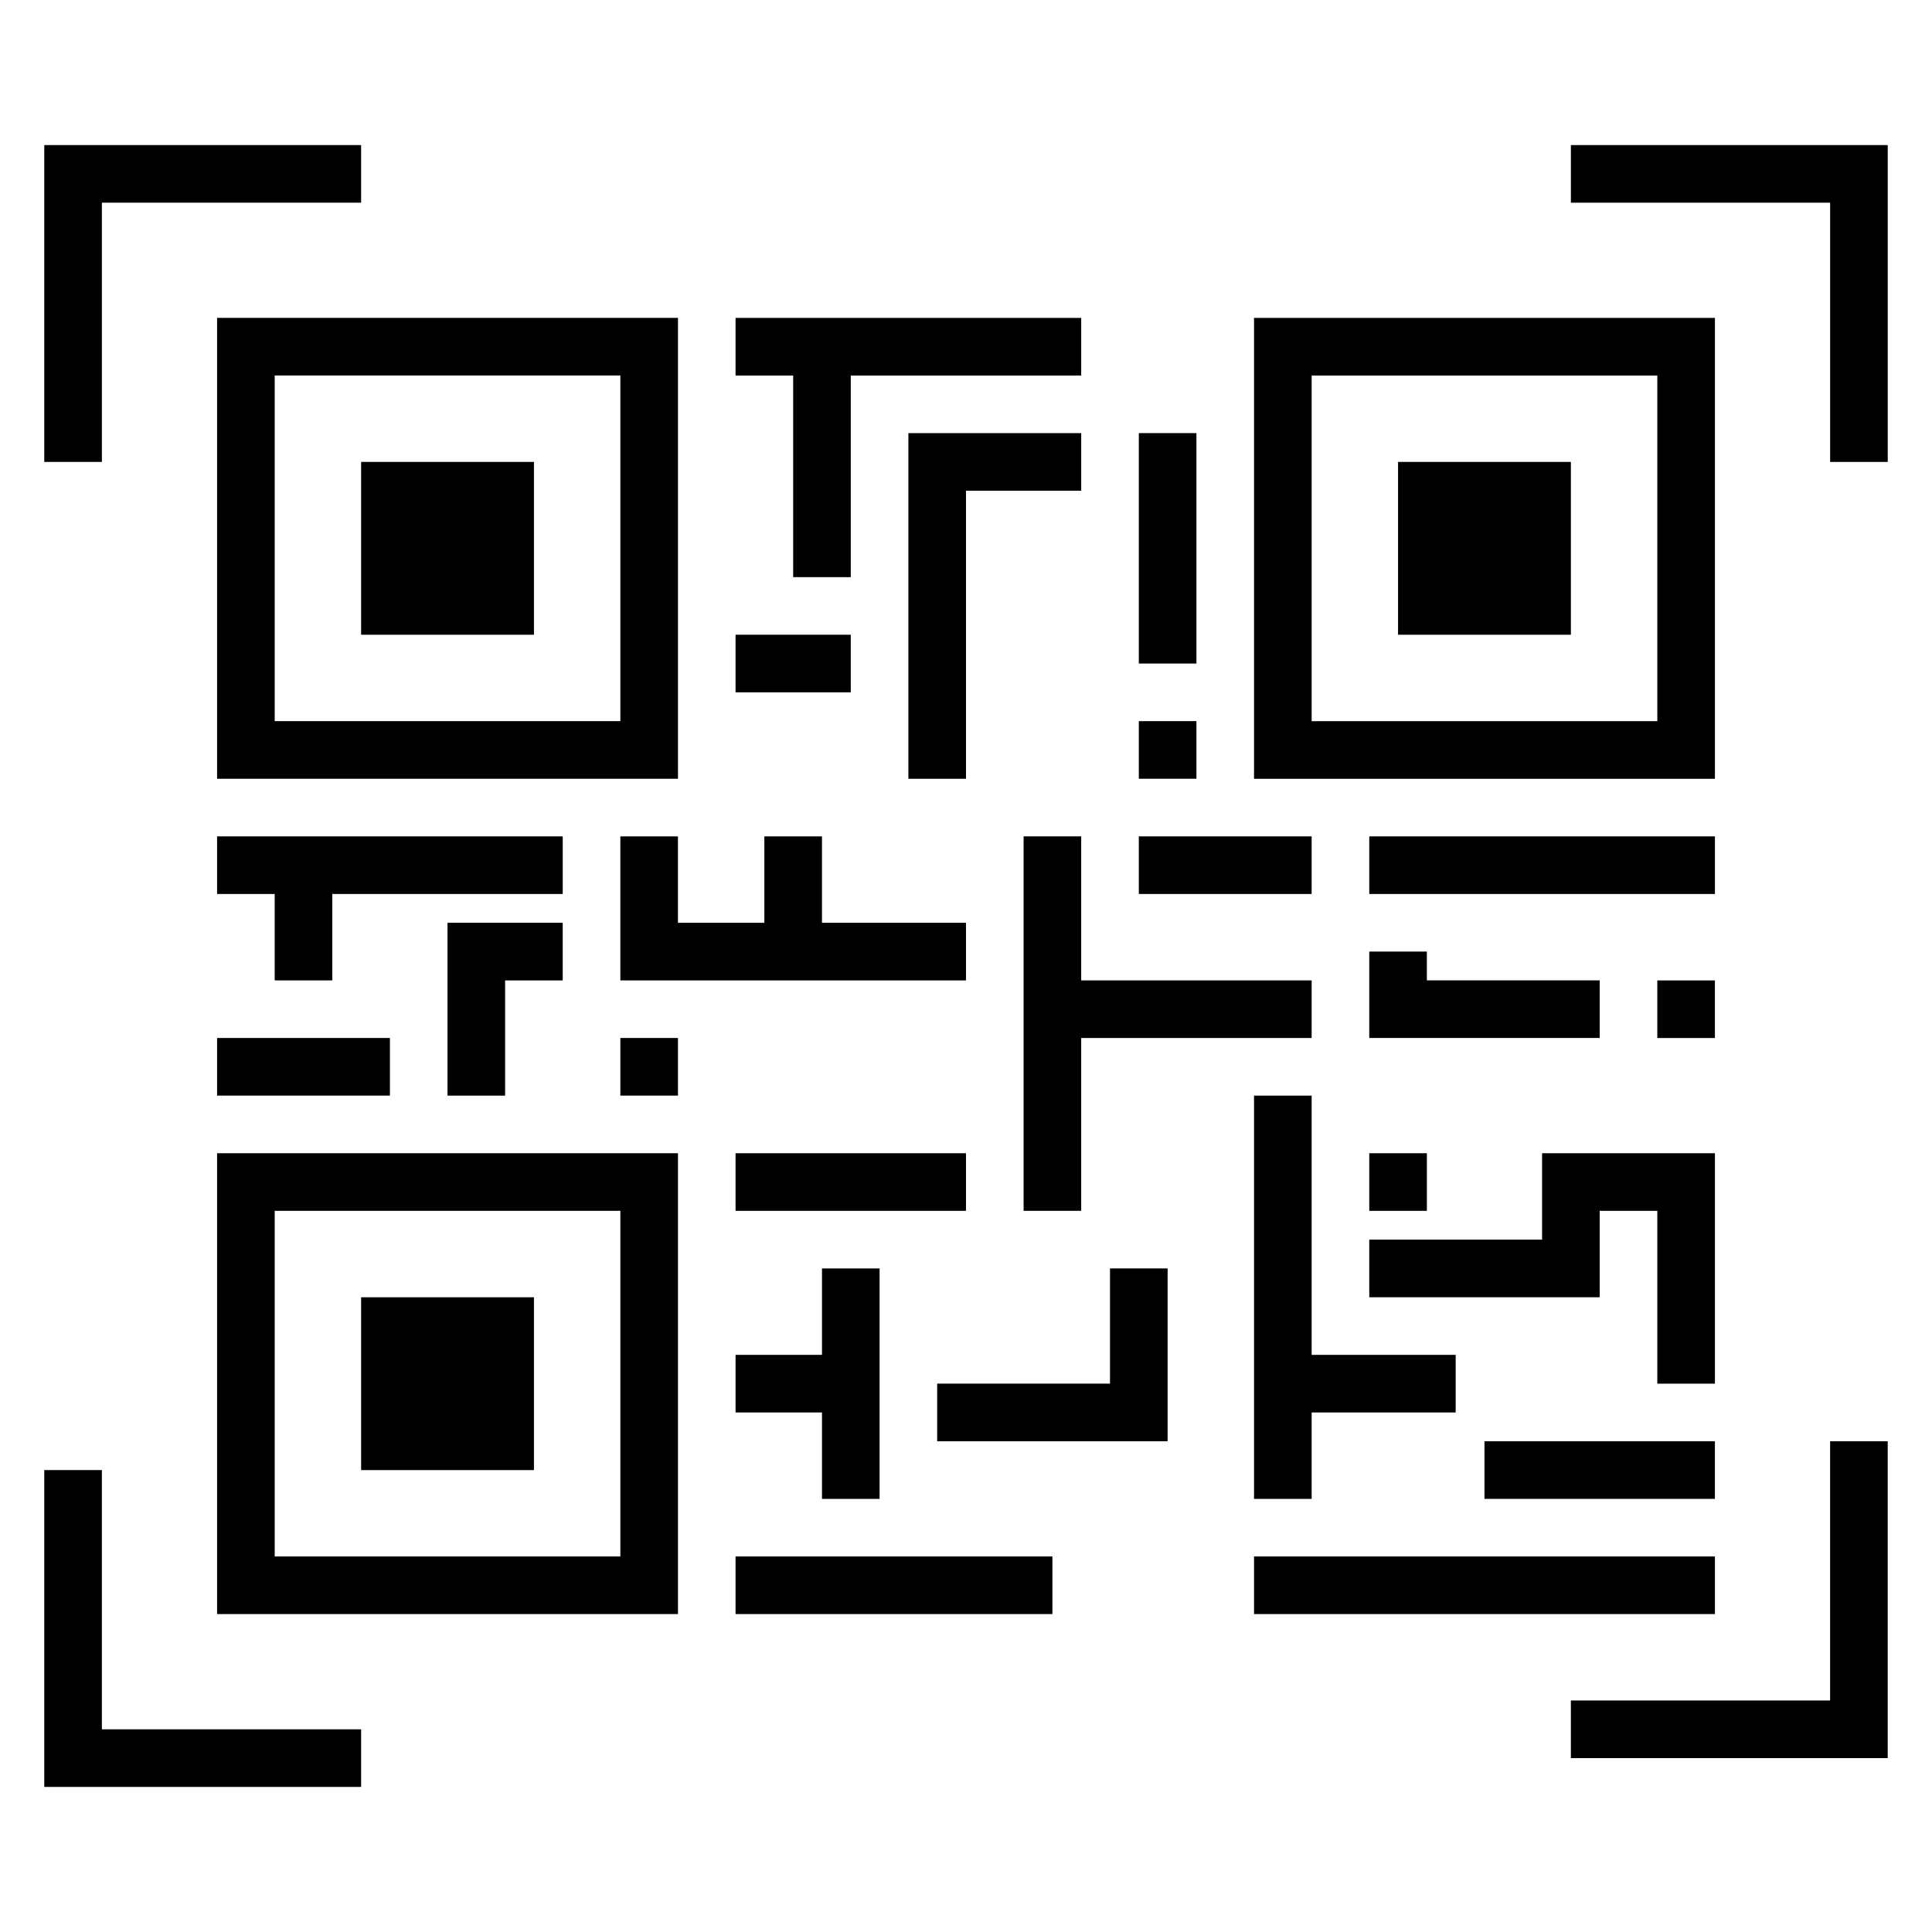
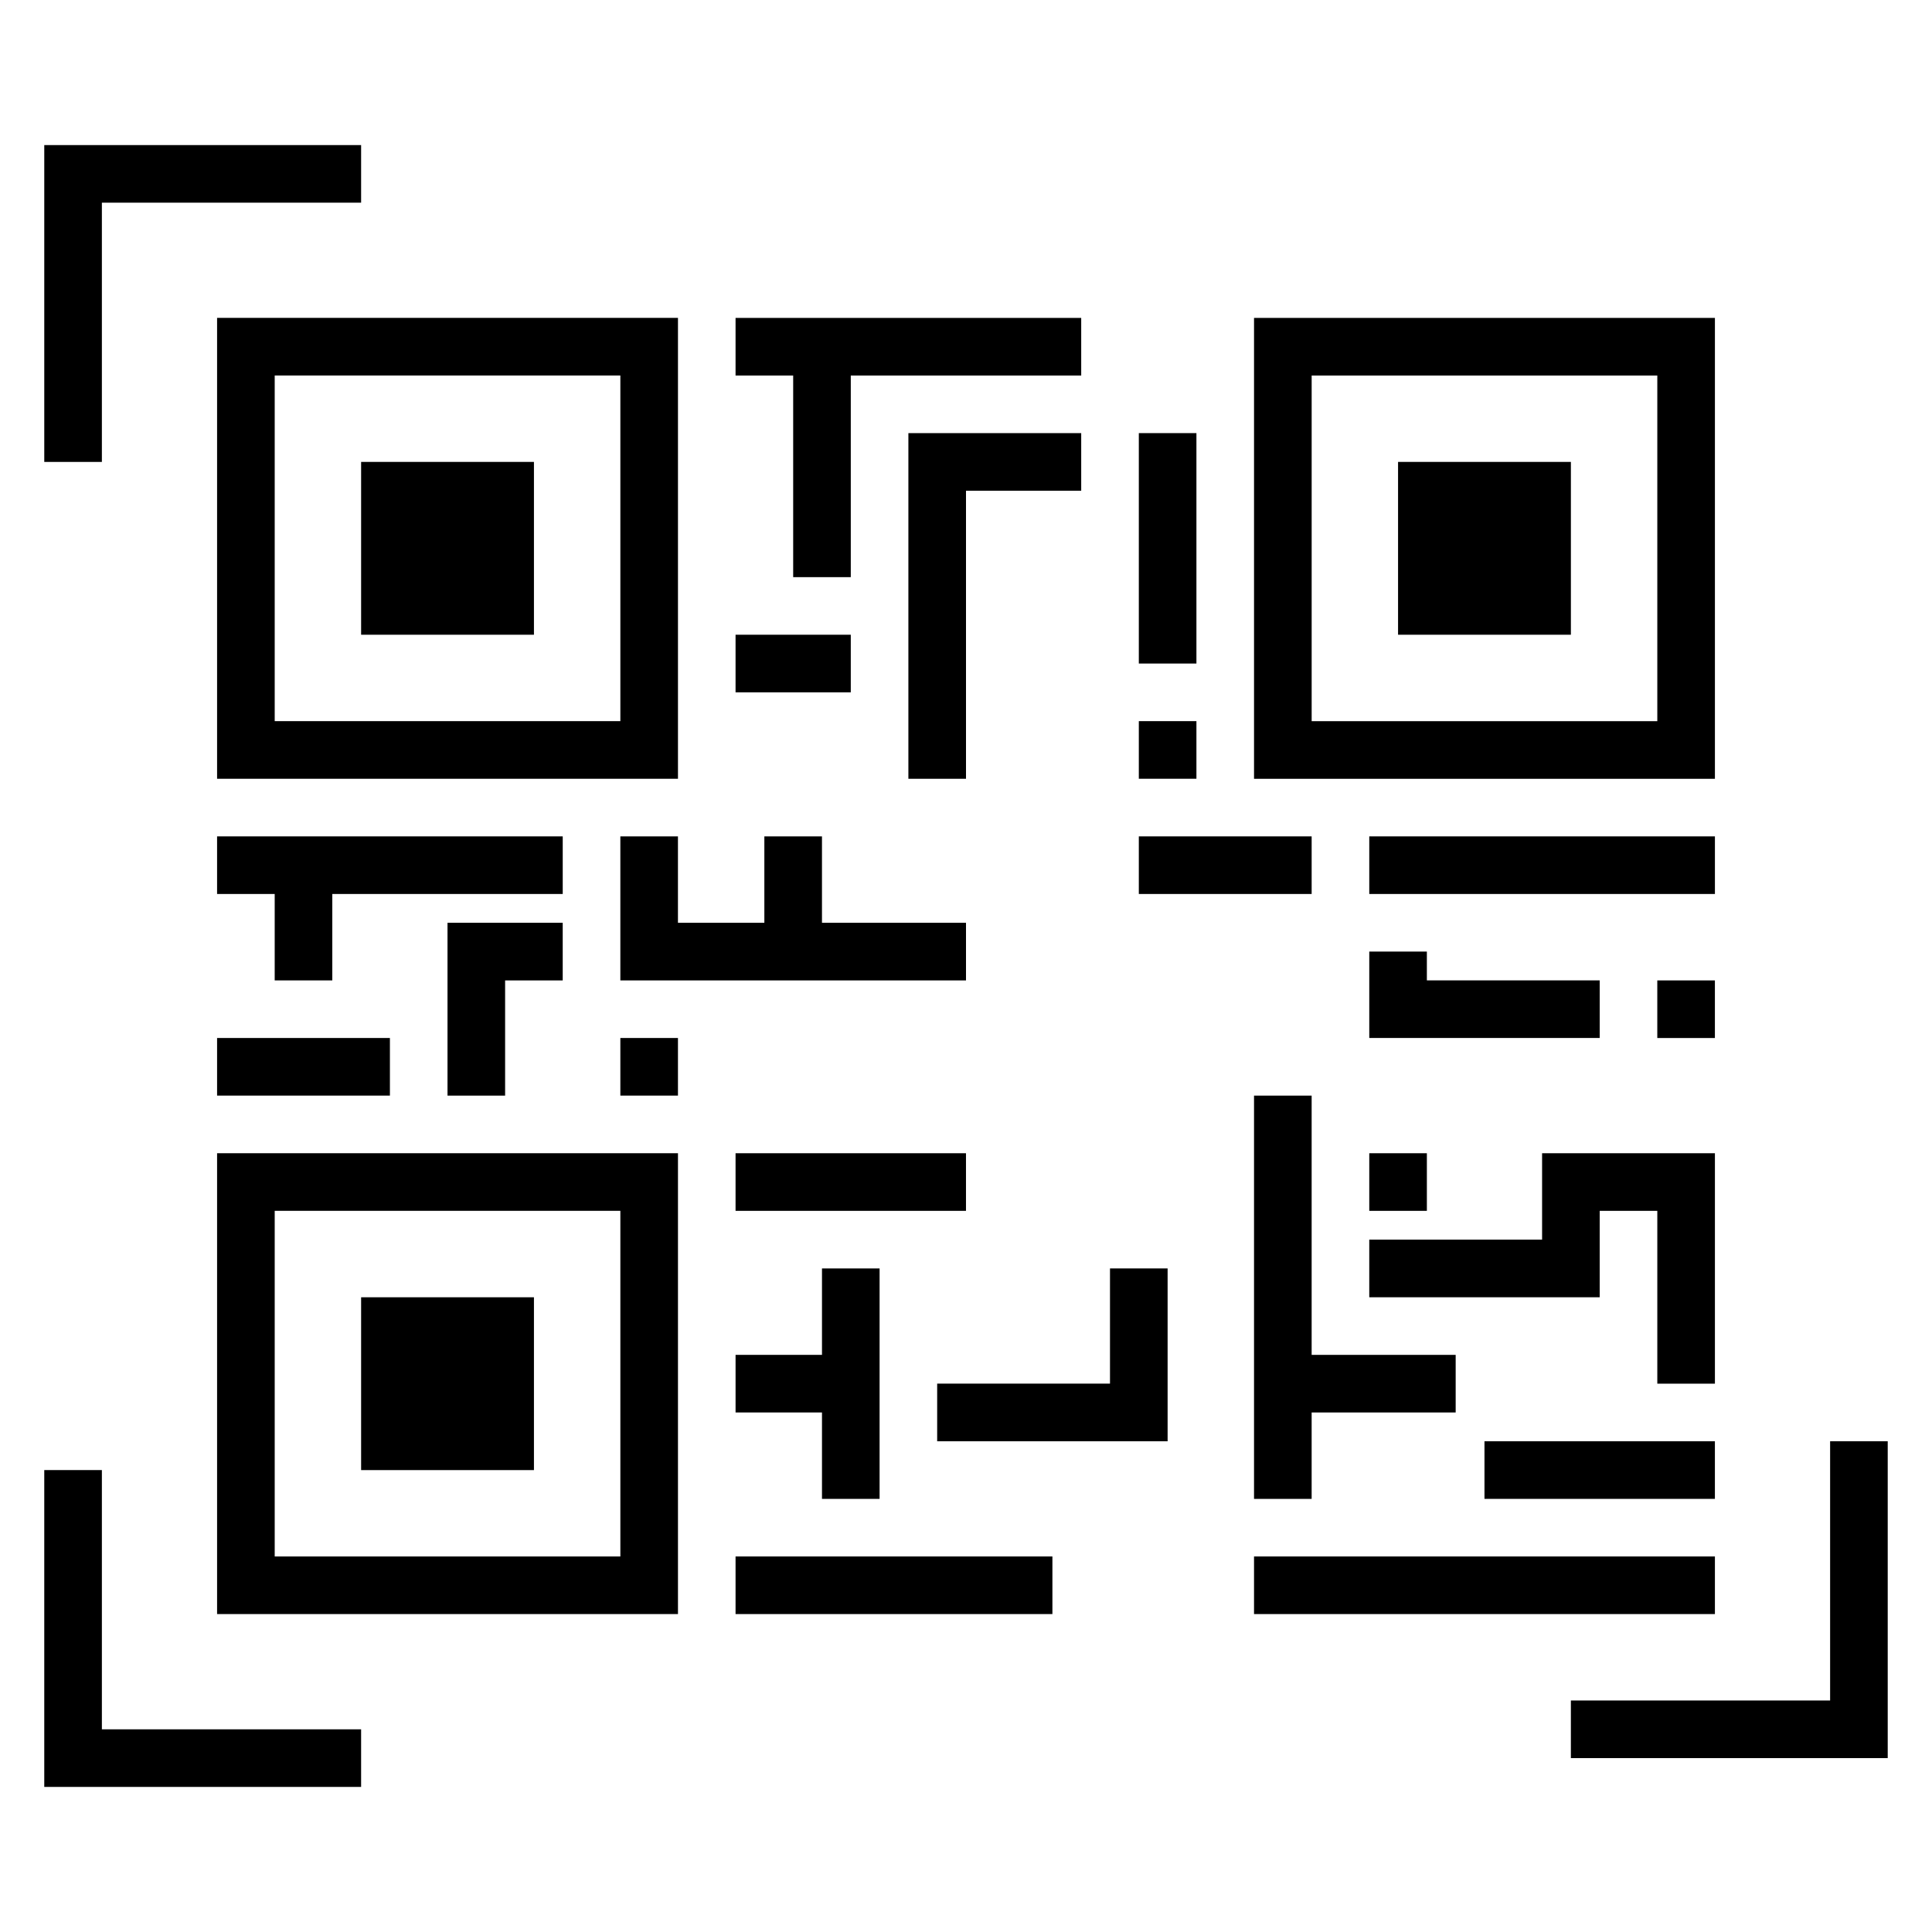
<svg xmlns="http://www.w3.org/2000/svg" fill="#000000" width="800px" height="800px" version="1.1" viewBox="144 144 512 512">
  <g>
    <path d="m171 197.71h68.699v-15.266h-83.969v83.969h15.27z" />
-     <path d="m560.3 182.45v15.266h68.703v68.703h15.266v-83.969z" />
    <path d="m629 594.65h-68.703v15.266h83.969v-83.969h-15.266z" />
    <path d="m171 533.59h-15.27v83.965h83.969v-15.266h-68.699z" />
    <path d="m201.53 350.38h122.14v-122.14h-122.14zm15.27-106.87h91.602v91.602h-91.602z" />
    <path d="m239.7 266.41h45.801v45.801h-45.801z" />
    <path d="m598.47 228.25h-122.14v122.14h122.14zm-15.266 106.87h-91.602v-91.602h91.602z" />
    <path d="m514.5 266.41h45.801v45.801h-45.801z" />
    <path d="m201.53 571.75h122.14v-122.14l-122.14 0.004zm15.27-106.87h91.602v91.602h-91.602z" />
    <path d="m239.7 487.79h45.801v45.801h-45.801z" />
    <path d="m400 274.05h30.531v-15.27h-45.801v91.605h15.27z" />
    <path d="m338.93 312.21h30.535v15.266h-30.535z" />
    <path d="m354.2 296.95h15.266v-53.434h61.066v-15.266h-91.602v15.266h15.27z" />
    <path d="m445.8 258.78h15.266v61.066h-15.266z" />
    <path d="m445.8 335.11h15.266v15.266h-15.266z" />
    <path d="m293.13 365.65h-91.602v15.266h15.27v22.902h15.266v-22.902h61.066z" />
    <path d="m201.53 419.08h45.801v15.266h-45.801z" />
    <path d="m277.86 434.35v-30.531h15.266v-15.27h-30.531v45.801z" />
    <path d="m400 388.55h-38.168v-22.898h-15.27v22.898h-22.898v-22.898h-15.266v38.168h91.602z" />
    <path d="m308.4 419.08h15.266v15.266h-15.266z" />
    <path d="m506.87 365.65h91.602v15.266h-91.602z" />
    <path d="m445.8 365.65h45.801v15.266h-45.801z" />
-     <path d="m430.53 419.08h61.07v-15.266h-61.07v-38.168h-15.266v99.234h15.266z" />
    <path d="m338.93 449.62h61.066v15.266h-61.066z" />
    <path d="m338.93 556.48h83.969v15.266h-83.969z" />
    <path d="m377.1 541.22v-61.07h-15.266v22.902h-22.902v15.266h22.902v22.902z" />
    <path d="m438.16 510.68h-45.801v15.266h61.07v-45.801h-15.27z" />
    <path d="m476.33 556.48h122.14v15.266h-122.14z" />
    <path d="m491.6 518.32h38.168v-15.266h-38.168v-68.703h-15.27v106.87h15.27z" />
    <path d="m598.47 449.62h-45.801v22.898h-45.801v15.27h61.066v-22.902h15.27v45.801h15.266z" />
    <path d="m537.4 525.95h61.066v15.266h-61.066z" />
    <path d="m506.87 449.62h15.266v15.266h-15.266z" />
    <path d="m583.2 403.82h15.266v15.266h-15.266z" />
    <path d="m506.87 396.18v22.898h61.066v-15.266h-45.801v-7.633z" />
  </g>
</svg>